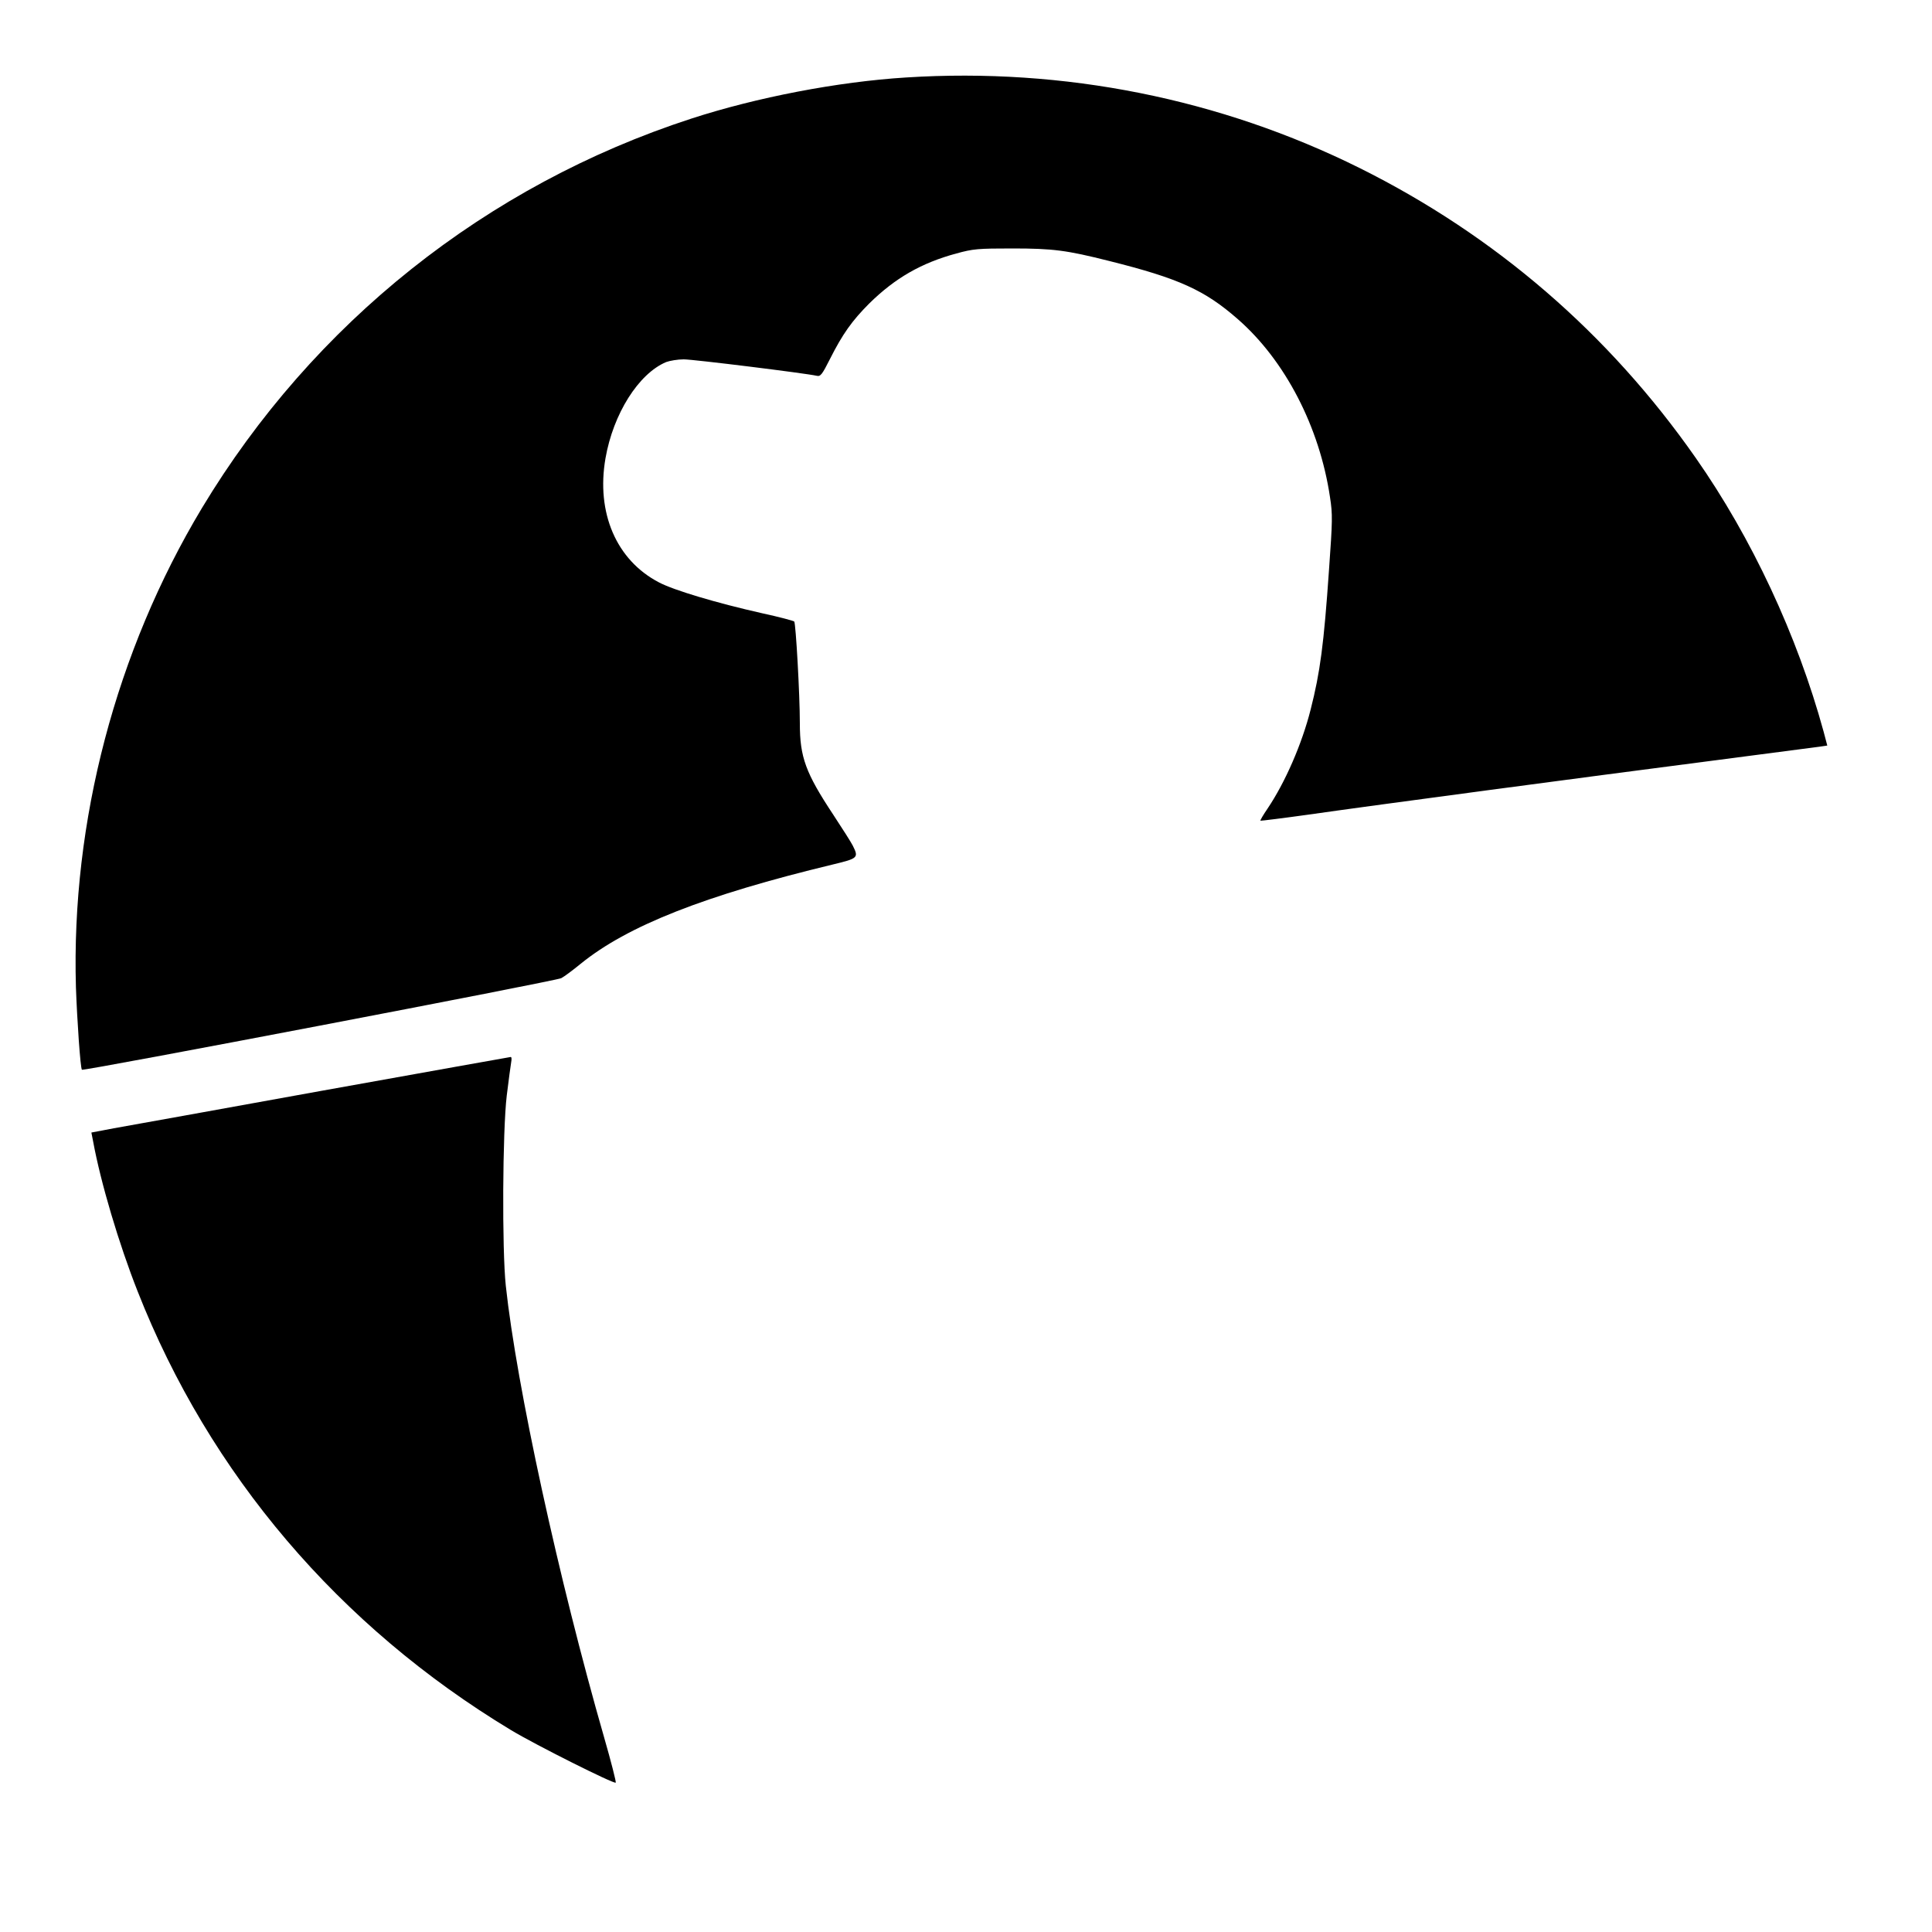
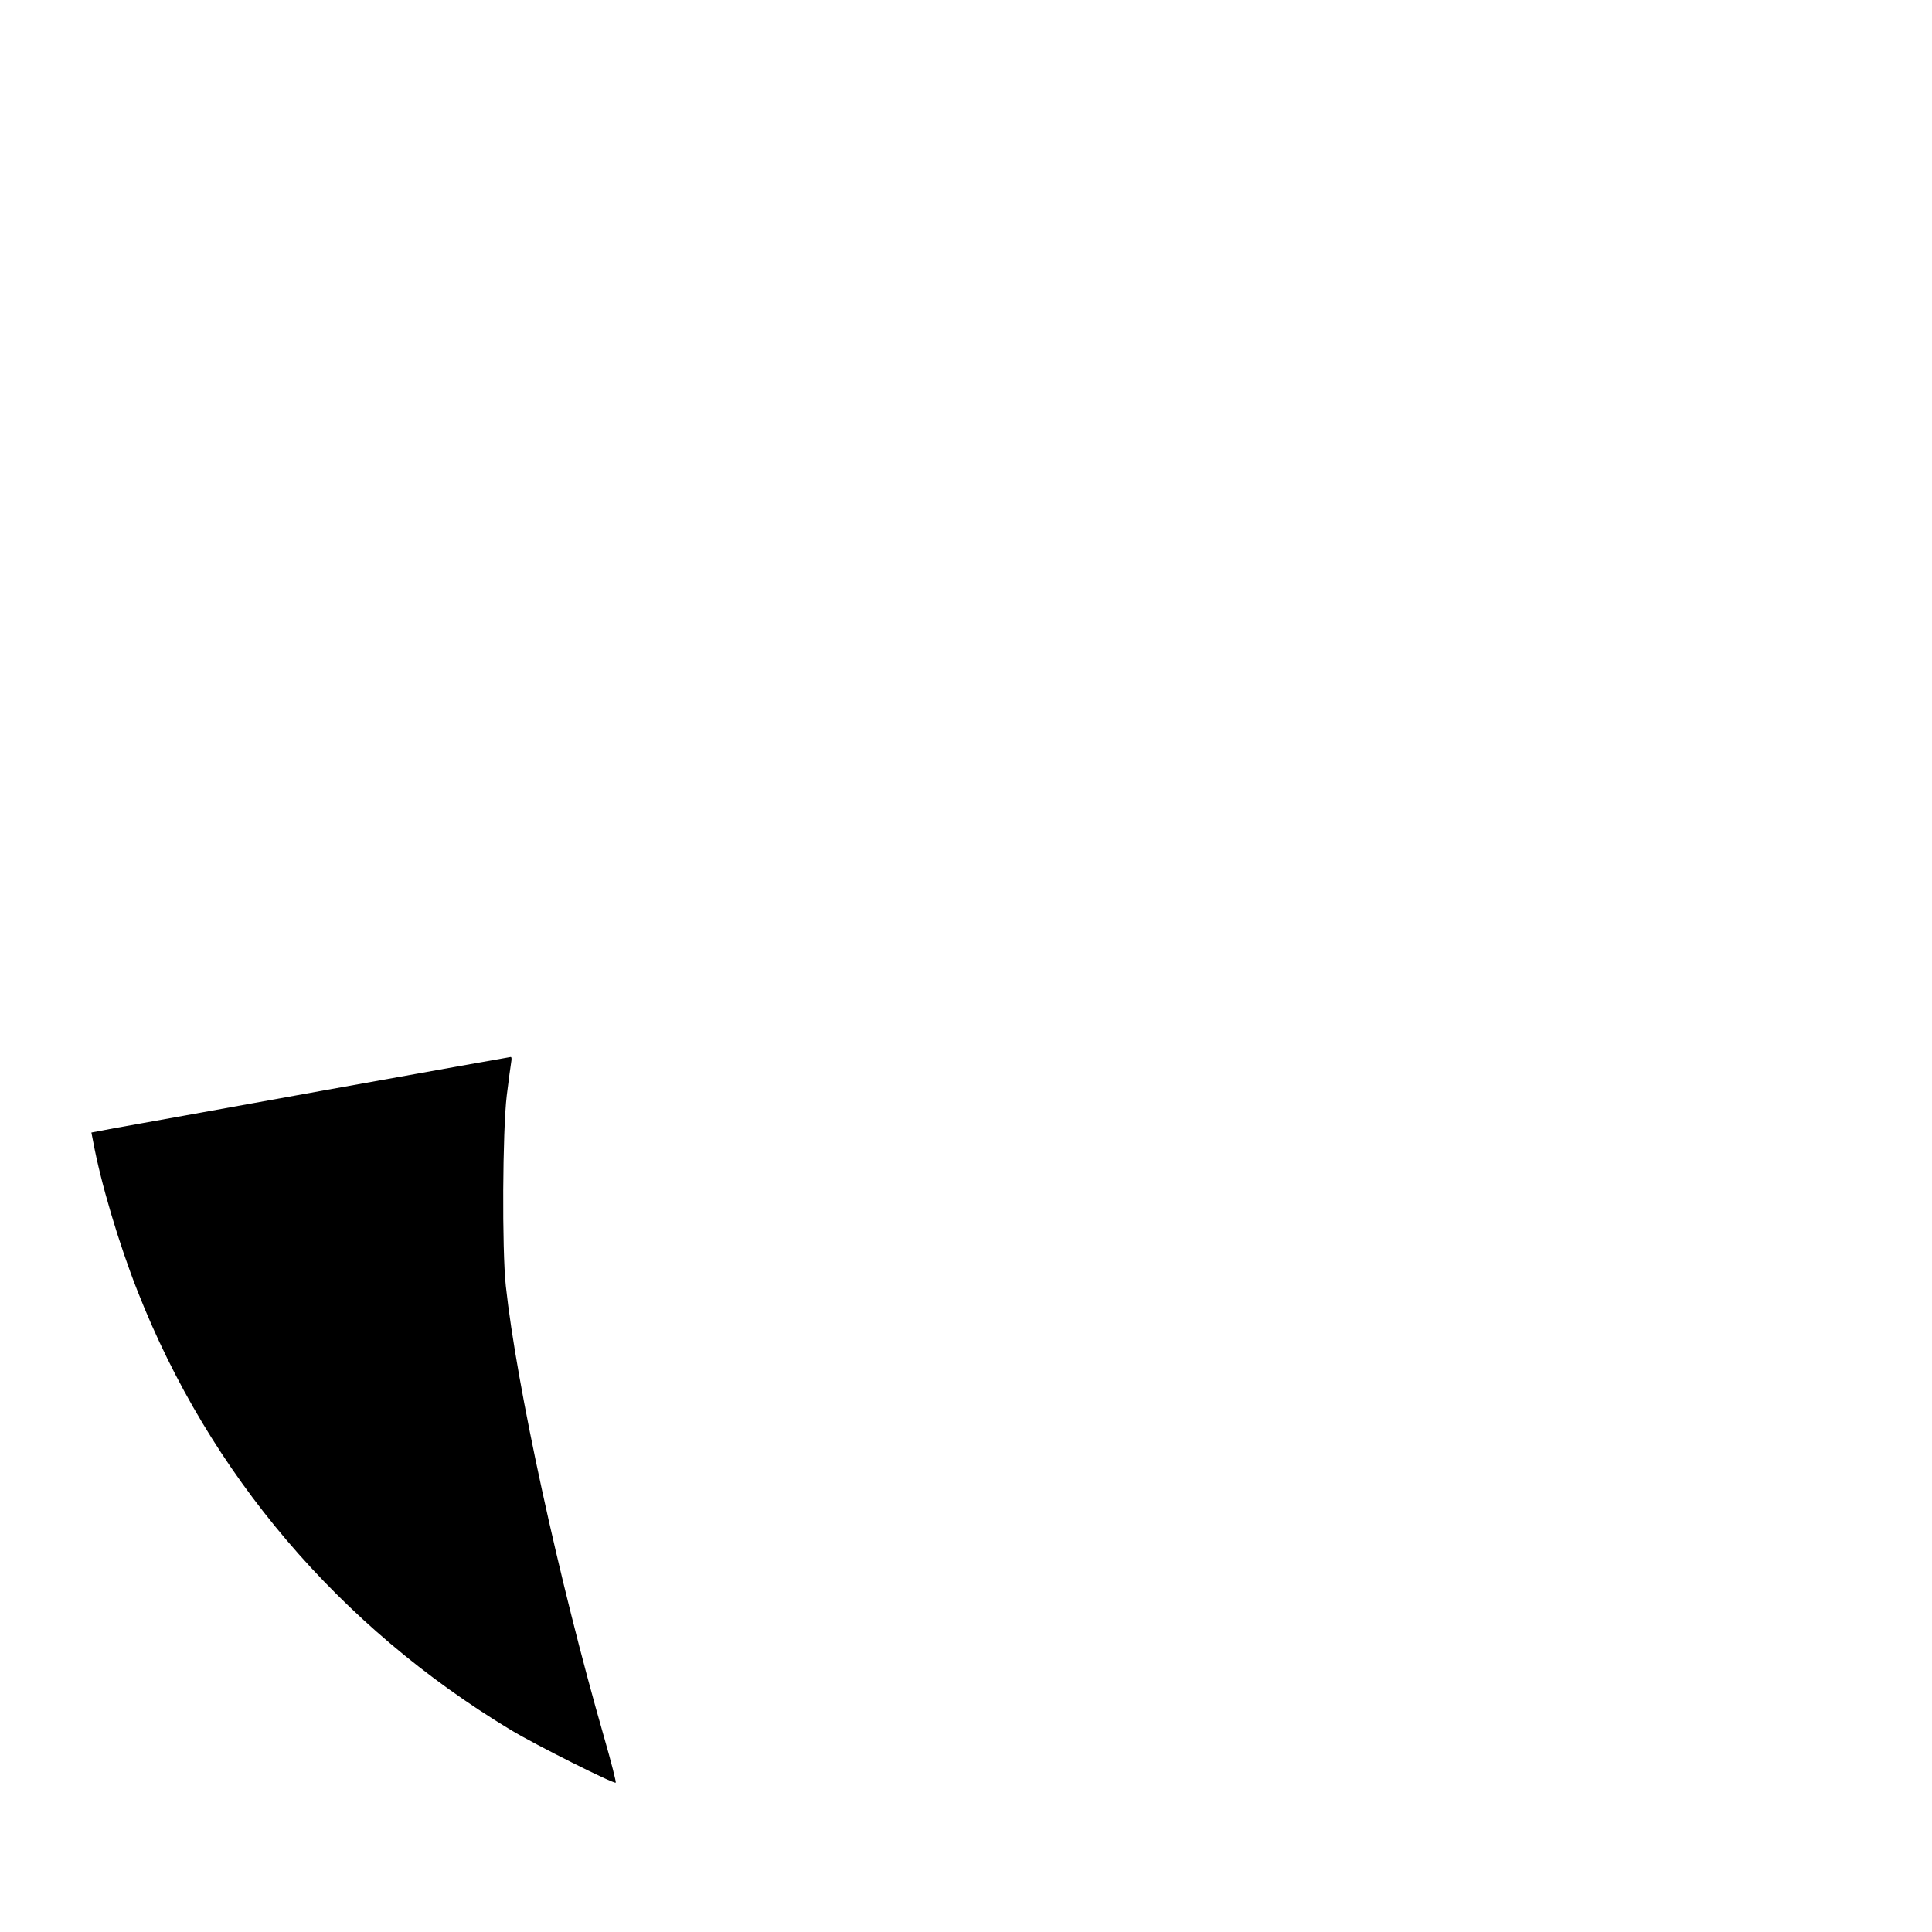
<svg xmlns="http://www.w3.org/2000/svg" version="1.0" width="1000pt" height="1000pt" viewBox="0 0 1000 1000" preserveAspectRatio="xMidYMid meet">
  <g transform="translate(0,1000) scale(0.1,-0.1)" fill="#000000" stroke="none">
-     <path d="M4690 9599 c-354 -22 -774 -103 -1112 -213 -1061 -345 -1957 -1059 -2533 -2016 -445 -741 -677 -1622 -652 -2480 6 -170 23 -419 31 -427 7 -8 2456 460 2481 474 17 9 62 43 100 74 242 197 643 355 1308 515 129 31 132 35 101 97 -9 18 -55 90 -101 160 -143 216 -173 298 -173 472 0 151 -21 518 -29 528 -4 4 -79 24 -167 43 -235 53 -457 119 -534 160 -220 115 -325 360 -276 642 40 230 171 438 314 498 19 7 60 14 91 14 50 0 631 -72 688 -85 20 -5 28 6 69 87 65 129 114 198 203 287 134 132 270 210 451 259 87 24 112 26 290 26 210 0 280 -9 502 -65 360 -90 494 -151 665 -301 245 -214 423 -558 477 -921 14 -90 13 -122 -5 -375 -27 -390 -46 -531 -95 -724 -45 -178 -131 -376 -223 -513 -22 -32 -39 -61 -37 -63 2 -1 116 13 252 32 349 50 1417 192 2059 275 297 39 559 73 582 76 l41 6 -19 72 c-136 497 -372 1003 -662 1417 -450 644 -1038 1151 -1739 1500 -722 359 -1531 521 -2348 469z" />
    <path d="M1670 4355 c-531 -96 -1017 -184 -1081 -195 l-116 -22 9 -46 c39 -213 134 -532 230 -775 372 -947 1043 -1735 1933 -2272 128 -77 533 -280 542 -272 3 3 -24 109 -60 234 -235 817 -453 1818 -509 2338 -20 187 -17 802 5 985 10 80 20 157 23 173 3 15 2 27 -3 26 -4 0 -442 -79 -973 -174z" />
  </g>
</svg>